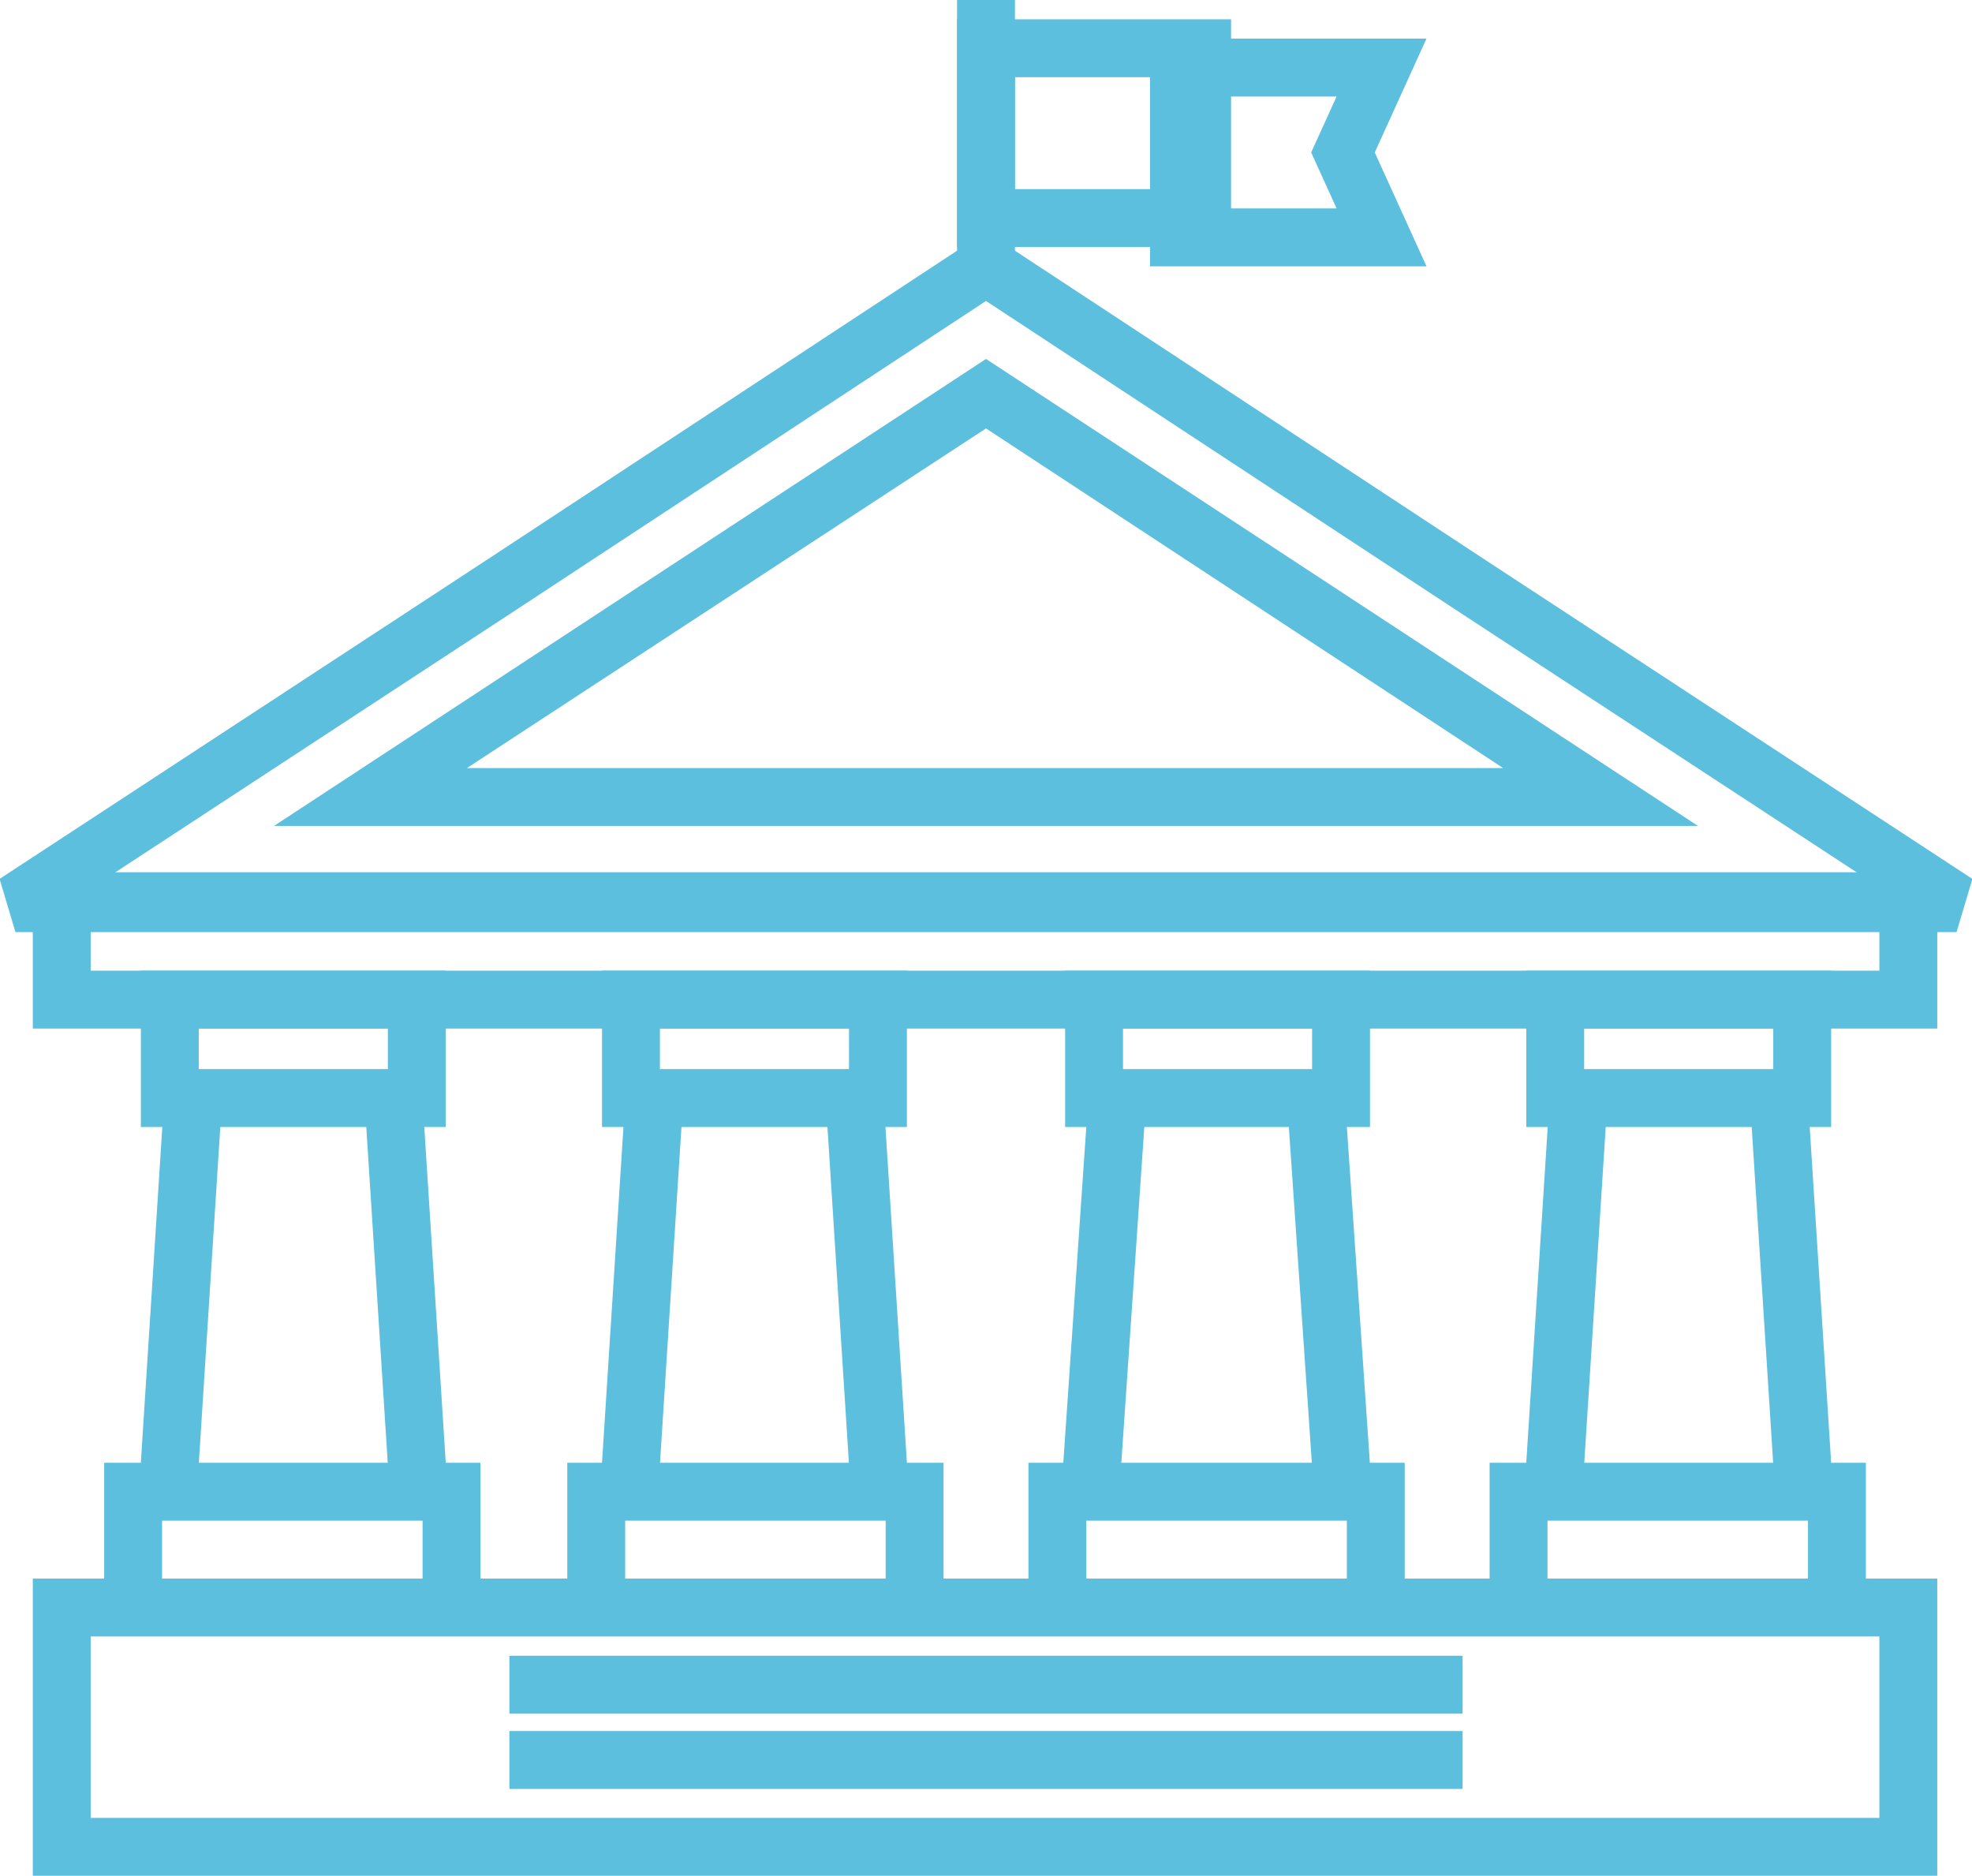
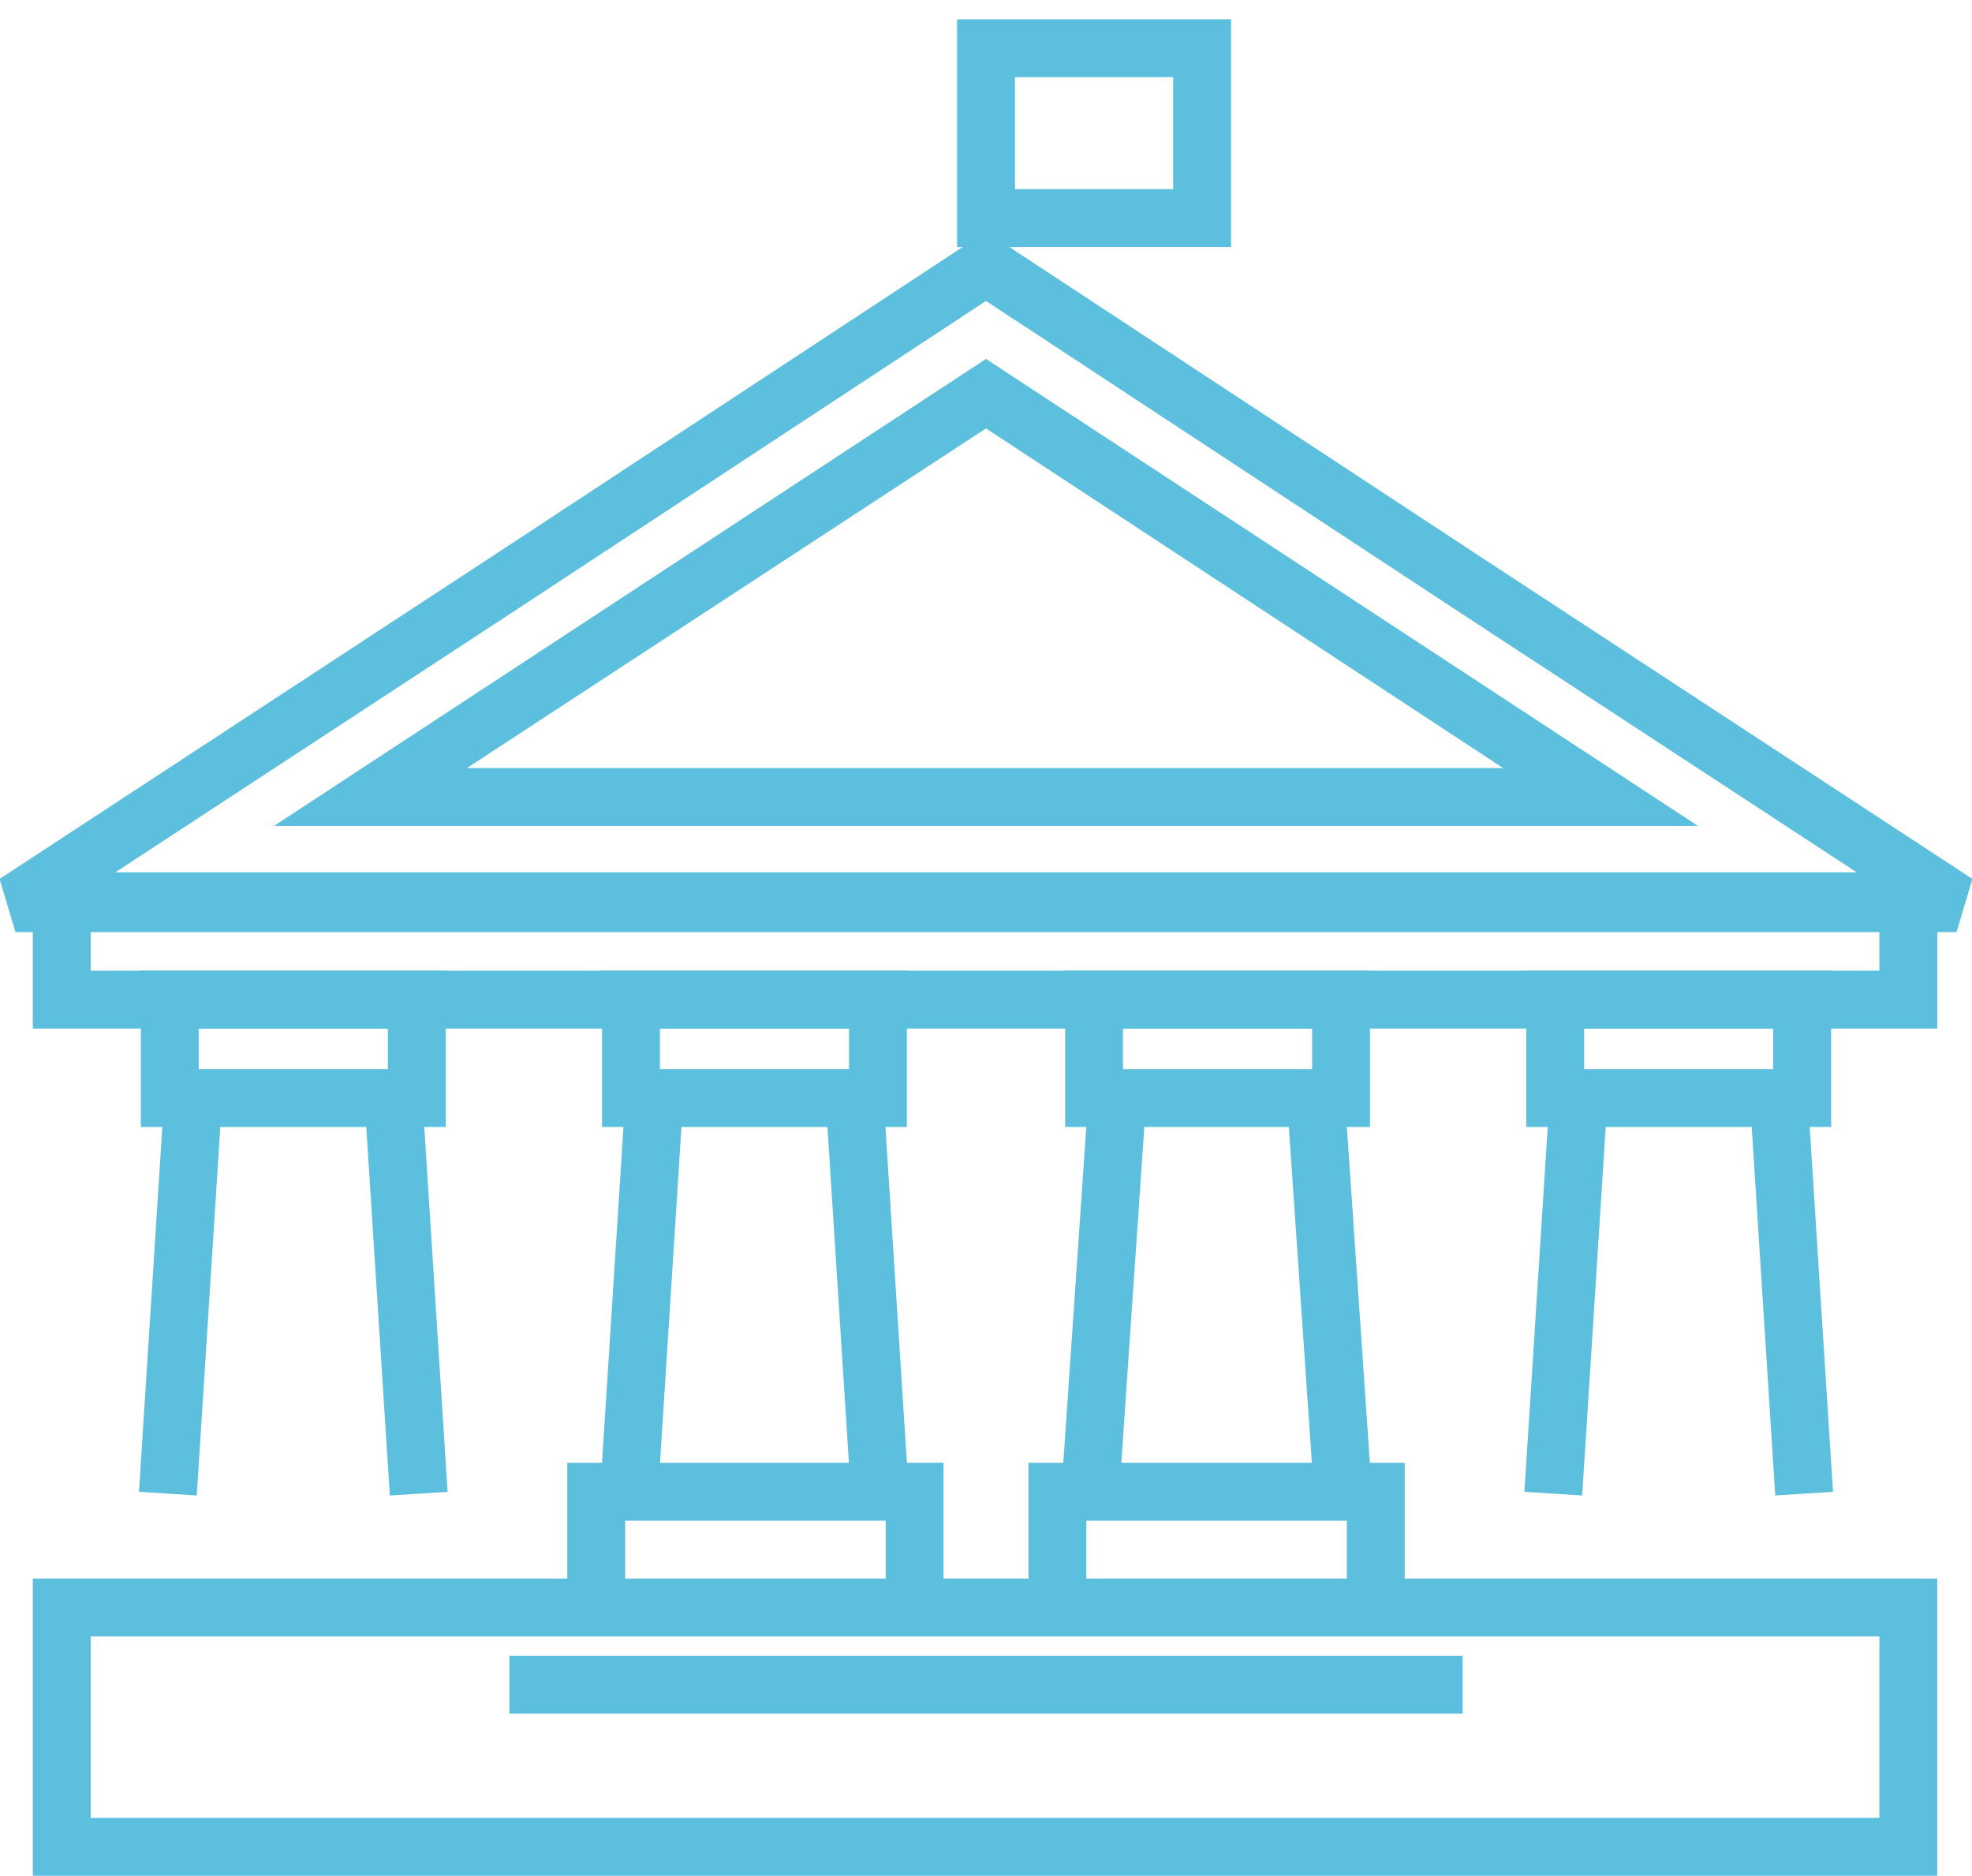
<svg xmlns="http://www.w3.org/2000/svg" version="1.1" id="Layer_1" x="0px" y="0px" viewBox="-77 132.8 102.2 97.2" style="enable-background:new -77 132.8 102.2 97.2;" xml:space="preserve">
  <style type="text/css">
	.st0{fill:none;stroke:#5DBFDE;stroke-width:3;}
	.st1{fill:none;stroke:#5DBFDE;stroke-width:3;stroke-linejoin:bevel;}
	.st2{fill:#5DBFDE;}
</style>
  <g>
    <g>
      <rect x="-73.8" y="179.5" class="st0" width="95.7" height="5.1" />
      <g>
        <g>
          <line class="st0" x1="-55.3" y1="210.2" x2="-56.7" y2="188.3" />
          <line class="st0" x1="-66.9" y1="188.3" x2="-68.3" y2="210.2" />
          <g>
            <rect x="-68.2" y="184.6" class="st0" width="12.8" height="5.1" />
          </g>
          <g>
-             <polyline class="st0" points="-70.1,216.5 -70.1,210.1 -53.6,210.1 -53.6,216.5      " />
-           </g>
+             </g>
        </g>
        <g>
          <line class="st0" x1="-31.4" y1="210.2" x2="-32.8" y2="188.3" />
          <line class="st0" x1="-43" y1="188.3" x2="-44.4" y2="210.2" />
          <g>
            <rect x="-44.3" y="184.6" class="st0" width="12.8" height="5.1" />
          </g>
          <g>
            <polyline class="st0" points="-46.1,216.5 -46.1,210.1 -29.6,210.1 -29.6,216.5      " />
          </g>
        </g>
        <g>
          <line class="st0" x1="-7.4" y1="210.2" x2="-8.9" y2="188.3" />
          <line class="st0" x1="-19" y1="188.3" x2="-20.5" y2="210.2" />
          <g>
            <rect x="-20.3" y="184.6" class="st0" width="12.8" height="5.1" />
          </g>
          <g>
            <polyline class="st0" points="-22.2,216.5 -22.2,210.1 -5.7,210.1 -5.7,216.5      " />
          </g>
        </g>
        <g>
          <line class="st0" x1="16.5" y1="210.2" x2="15.1" y2="188.3" />
          <line class="st0" x1="4.9" y1="188.3" x2="3.5" y2="210.2" />
          <g>
            <rect x="3.6" y="184.6" class="st0" width="12.8" height="5.1" />
          </g>
          <g>
-             <polyline class="st0" points="1.7,216.5 1.7,210.1 18.2,210.1 18.2,216.5      " />
-           </g>
+             </g>
        </g>
      </g>
      <rect x="-73.8" y="216.1" class="st0" width="95.7" height="12.4" />
      <g>
        <line class="st0" x1="-1.2" y1="220.1" x2="-50.6" y2="220.1" />
      </g>
      <g>
-         <line class="st0" x1="-1.2" y1="224" x2="-50.6" y2="224" />
-       </g>
+         </g>
      <polygon class="st1" points="-25.9,146.6 -0.8,163.1 24.4,179.6 -25.9,179.6 -76.2,179.6 -51,163.1   " />
      <path class="st2" d="M-25.9,155l26.8,17.6h-53.7L-25.9,155 M-25.9,151.4l-36.9,24.2H11L-25.9,151.4L-25.9,151.4z" />
    </g>
-     <line class="st0" x1="-25.9" y1="147.6" x2="-25.9" y2="132.8" />
-     <polygon class="st0" points="-15.9,145.1 -15.9,140.7 -15.9,136.3 -5.4,136.3 -7.4,140.7 -5.4,145.1  " />
    <polygon class="st0" points="-25.9,144.1 -25.9,139.7 -25.9,135.3 -14.7,135.3 -14.7,139.7 -14.7,144.1  " />
  </g>
</svg>